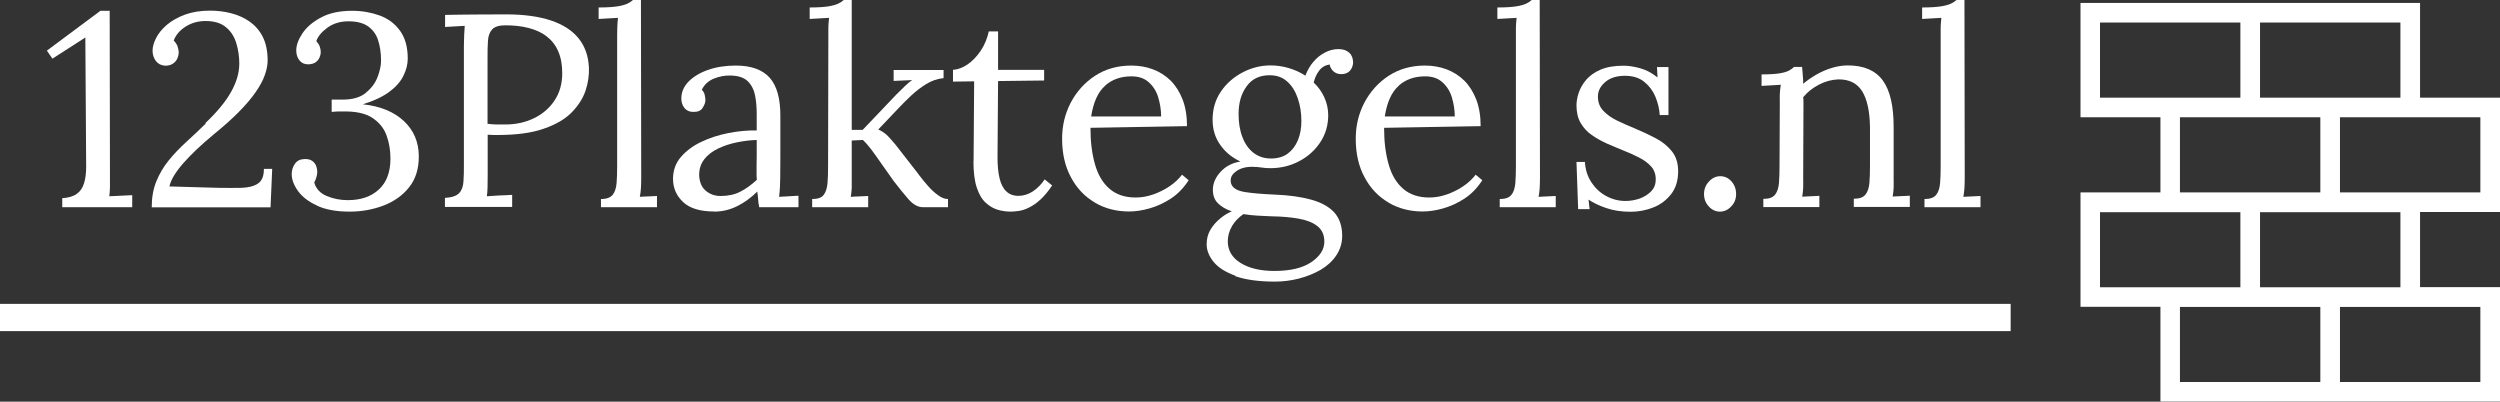
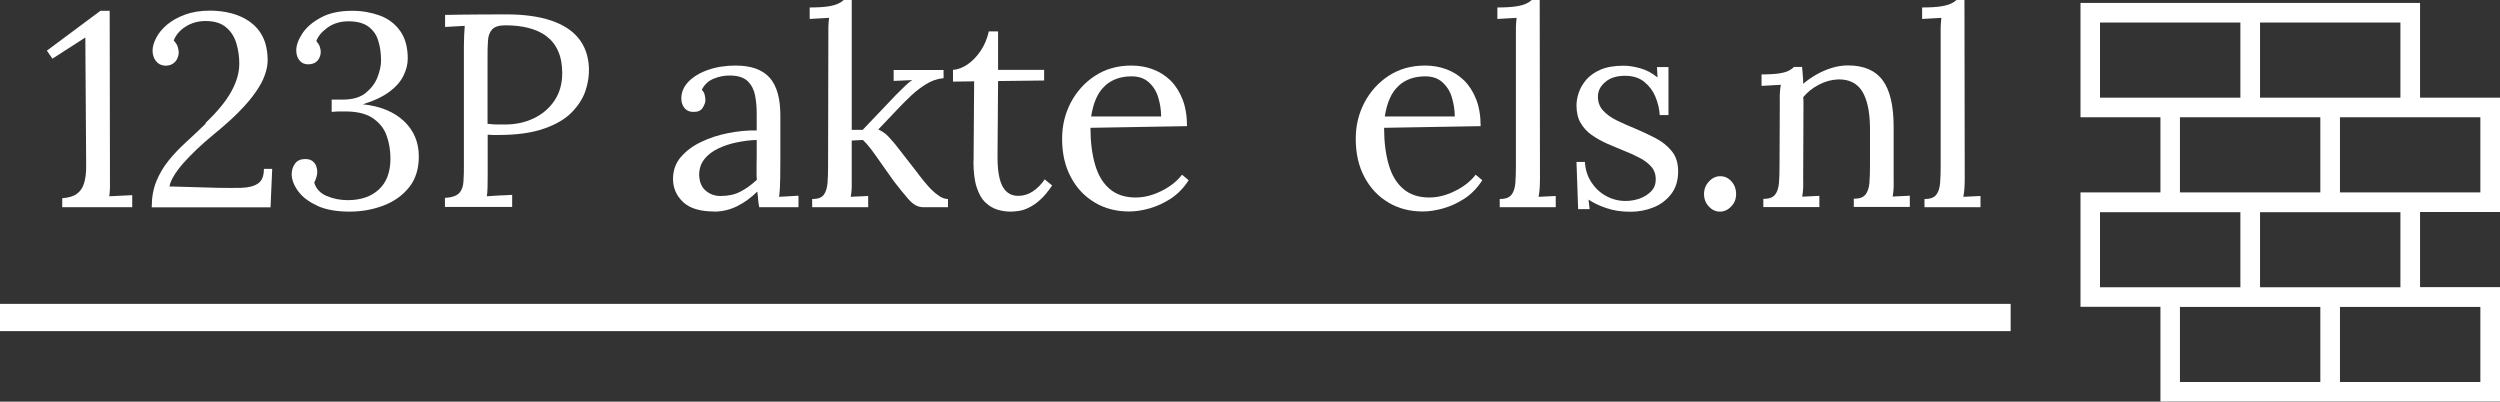
<svg xmlns="http://www.w3.org/2000/svg" viewBox="0 0 180.75 29.04" data-sanitized-data-name="Layer 2" data-name="Layer 2" id="Layer_2">
  <rect x="0" y="0" width="180.75" height="29.04" fill="#333333" stroke="none" />
  <defs>
    <style>
      .cls-1 {
        fill: #fff;
        stroke-width: 0px;
      }
    </style>
  </defs>
  <g data-sanitized-data-name="Layer 1" data-name="Layer 1" id="Layer_1-2">
    <g>
      <path d="m6.17,2.7l.06,9.37c0,.45-.05.84-.15,1.17-.1.33-.27.59-.52.77-.24.18-.6.29-1.06.32v.65h5.06v-.87c-.28.01-.56.03-.83.04-.28.01-.56.03-.83.04.03-.19.04-.4.05-.64,0-.24,0-.48,0-.73l-.02-12.04h-.67l-3.87,2.88.4.58,2.38-1.53Z" class="cls-1" />
      <path d="m14.88,8.93c-.49.48-.97.93-1.44,1.36-.47.43-.89.87-1.26,1.33-.37.46-.66.96-.88,1.5-.22.54-.33,1.16-.33,1.87h8.59l.12-2.78h-.6c0,.52-.14.87-.43,1.06-.28.19-.67.29-1.17.31-.5.01-1.07.01-1.72,0l-3.51-.1c.09-.46.43-1.02,1-1.68.58-.65,1.31-1.35,2.21-2.09.71-.58,1.32-1.12,1.81-1.62.49-.5.89-.96,1.2-1.41.31-.44.54-.86.67-1.24.14-.38.21-.74.21-1.07,0-.67-.12-1.24-.35-1.7-.23-.46-.55-.82-.94-1.1-.4-.28-.84-.48-1.34-.61-.5-.13-1.01-.19-1.54-.19-.69,0-1.29.1-1.81.29-.52.19-.95.44-1.3.73-.35.3-.61.62-.78.95-.17.34-.26.64-.26.92s.08.54.24.75c.16.21.38.32.67.34.24,0,.43-.05.58-.16.15-.11.25-.23.31-.38.06-.14.09-.28.09-.4,0-.15-.03-.29-.08-.45-.05-.15-.15-.29-.28-.43.15-.4.43-.73.85-1,.42-.27.91-.41,1.45-.41.63,0,1.13.15,1.49.46.36.3.6.69.74,1.16.14.47.21.96.21,1.46,0,.65-.19,1.32-.58,2.02-.38.7-1.01,1.46-1.87,2.28Z" class="cls-1" />
      <path d="m22.92,14.87c.62.29,1.41.43,2.36.43.87,0,1.69-.15,2.45-.44.76-.29,1.38-.73,1.85-1.32.47-.59.7-1.33.7-2.23,0-1.03-.36-1.88-1.08-2.56-.72-.67-1.71-1.08-2.97-1.21.82-.25,1.46-.56,1.93-.91s.81-.74,1.01-1.16c.21-.42.31-.83.31-1.24,0-.83-.19-1.5-.56-2.01-.37-.51-.86-.88-1.47-1.1-.61-.22-1.27-.34-1.98-.34-.91,0-1.67.16-2.27.49-.6.32-1.05.71-1.34,1.15-.29.44-.44.85-.44,1.22,0,.28.07.52.22.71.15.2.36.3.63.3.23,0,.4-.05.54-.14.13-.09.23-.21.29-.35.06-.14.09-.26.09-.37,0-.14-.02-.28-.07-.42s-.13-.26-.25-.4c.11-.33.37-.65.79-.96s.93-.47,1.53-.47,1.08.12,1.43.37c.34.25.59.58.72,1.01.14.43.21.92.21,1.46,0,.37-.09.77-.26,1.21-.17.44-.46.81-.85,1.13s-.95.48-1.65.48h-.81v.89c.15-.01.28-.02.4-.03.12,0,.23,0,.34,0,.97-.03,1.7.13,2.2.46.5.33.85.76,1.03,1.28.19.52.28,1.08.28,1.66,0,.98-.28,1.73-.84,2.24-.56.52-1.31.77-2.25.77-.54,0-1.05-.1-1.52-.3s-.77-.52-.9-.97c.07-.13.12-.26.16-.4.04-.13.06-.26.06-.4,0-.12-.03-.25-.08-.4-.05-.14-.15-.27-.29-.37-.14-.1-.33-.14-.57-.13-.29.01-.52.12-.67.33s-.24.46-.24.76c0,.38.15.79.45,1.21.3.42.76.78,1.38,1.06Z" class="cls-1" />
      <path d="m37.02,14.09c-.2.01-.4.02-.6.03-.21,0-.41.02-.61.03-.2.01-.4.03-.61.04.03-.17.04-.39.05-.65s.01-.57.01-.92v-2.88c.13.01.27.02.42.02h.3c1.36,0,2.48-.15,3.35-.46.87-.3,1.55-.7,2.03-1.2.48-.5.81-1.03.99-1.59.18-.56.25-1.1.23-1.62-.04-.85-.29-1.55-.75-2.12-.46-.57-1.13-1-2-1.29s-1.95-.44-3.23-.44c-.77,0-1.52,0-2.26.01-.74,0-1.46.02-2.16.03v.87c.24-.01.48-.03.71-.04.24-.01.48-.03.71-.04-.01.2-.03.42-.04.67-.01.24-.02.5-.02.76v8.57c0,.46,0,.88-.03,1.24-.02.36-.12.65-.31.85s-.53.32-1.03.35v.65h4.86v-.89Zm-1.77-9.9c0-.48,0-.89.03-1.24.02-.35.12-.62.3-.82s.5-.3.96-.3c.61,0,1.16.06,1.67.19.5.13.94.32,1.3.6.36.27.65.63.84,1.07.2.44.3.98.3,1.6,0,.77-.19,1.43-.56,1.98-.37.56-.87.98-1.49,1.28s-1.31.45-2.06.45c-.25,0-.47,0-.65,0s-.39-.02-.64-.05v-4.74Z" class="cls-1" />
-       <path d="m44.68,1.29c-.03.26-.04.49-.05.68,0,.19-.01.39-.01.61v9.39c0,.48-.01.9-.04,1.26-.03.36-.12.65-.28.85s-.44.31-.85.31v.59h4.05v-.81c-.21.01-.42.02-.62.03-.21,0-.41.02-.62.03.04-.22.07-.44.08-.64s.02-.44.02-.71l-.02-12.88h-.58c-.09.09-.22.18-.39.26-.17.08-.41.15-.73.2-.32.05-.78.08-1.36.08v.83c.24-.01.47-.03.7-.04.23-.01.47-.03.7-.04Z" class="cls-1" />
      <path d="m51.63,15.3c.58,0,1.13-.13,1.66-.39.52-.26,1.01-.61,1.46-1.06.03.19.05.36.06.54s.04.37.08.59h2.84v-.83c-.24.01-.47.03-.7.04-.23.01-.47.03-.7.04.03-.26.05-.5.06-.71.01-.21.02-.42.02-.64,0-.5,0-1,.01-1.5,0-.5,0-.99,0-1.49v-1.48c.01-1.27-.25-2.2-.77-2.79-.53-.59-1.35-.88-2.46-.88-.75,0-1.43.11-2.02.32s-1.06.5-1.4.85c-.34.36-.51.76-.51,1.21,0,.26.07.49.22.68.15.19.36.29.63.29.33.01.56-.08.69-.29.13-.21.2-.39.2-.55,0-.12-.02-.25-.05-.39s-.1-.26-.21-.37c.19-.38.48-.65.88-.81.4-.16.8-.23,1.18-.22.58.01,1,.15,1.27.42.26.26.44.6.52,1.01.08.41.12.85.12,1.31v1.23c-.66-.01-1.35.05-2.05.19-.71.14-1.36.35-1.96.64-.6.28-1.09.65-1.47,1.09s-.57.97-.57,1.58c0,.66.24,1.22.73,1.68.49.46,1.24.68,2.24.68Zm-.72-3.78c.26-.32.6-.59,1.01-.78.42-.2.87-.35,1.37-.45.5-.1.97-.16,1.42-.17,0,.46,0,.87,0,1.23,0,.36-.01.57-.01.63v.54c0,.17,0,.33.02.48-.4.37-.8.66-1.2.86-.4.21-.88.31-1.42.31-.41,0-.76-.12-1.06-.37-.3-.24-.46-.61-.49-1.1-.01-.46.11-.86.37-1.18Z" class="cls-1" />
      <path d="m59.94,1.29c-.03.26-.04.49-.05.68,0,.19,0,.39,0,.61l-.02,9.39c0,.48-.01.9-.04,1.26-.03.36-.12.65-.27.85-.15.21-.43.31-.84.31v.59h4.05v-.81c-.21.01-.42.02-.63.03-.21,0-.42.02-.63.03.04-.22.06-.44.07-.64,0-.21,0-.44,0-.71v-2.72l.81-.04c.17.16.37.38.59.67s.46.63.73,1.02c.27.39.58.82.92,1.3.37.48.72.91,1.05,1.29.33.38.68.58,1.05.58h1.81v-.59c-.23,0-.47-.09-.72-.28-.26-.18-.5-.41-.73-.67-.23-.26-.43-.51-.6-.73-.17-.23-.28-.38-.35-.46l-1.41-1.81c-.19-.22-.37-.43-.55-.62-.19-.18-.41-.34-.68-.46l1.55-1.63c.24-.25.52-.53.84-.83.32-.3.68-.58,1.07-.82.39-.24.81-.39,1.26-.43v-.59h-3.61v.79l1.35-.06c-.19.12-.37.27-.55.45-.19.18-.39.38-.62.61l-2.42,2.54h-.79V0h-.58c-.09.09-.22.18-.39.26-.17.08-.41.15-.72.2s-.77.08-1.35.08v.83c.24-.01.47-.03.7-.04.23-.01.47-.03.7-.04Z" class="cls-1" />
      <path d="m70.38,11.65c0,.79.08,1.43.24,1.91.16.48.37.85.65,1.1.27.25.57.42.88.51s.63.13.93.13c.16,0,.35-.02.58-.05.22-.03.47-.11.73-.24.26-.13.54-.31.82-.57.28-.25.57-.6.86-1.03l-.54-.44c-.25.37-.54.66-.86.87-.32.21-.67.32-1.04.32s-.65-.11-.87-.32c-.23-.21-.39-.53-.49-.94s-.15-.92-.15-1.52l.04-5.52,3.33-.04v-.77h-3.33v-2.78h-.67c-.11.5-.3.97-.58,1.39-.28.42-.61.76-.96,1-.36.24-.71.37-1.05.39v.85l1.53-.02-.04,5.75Z" class="cls-1" />
      <path d="m79.16,14.65c.73.43,1.56.64,2.47.64.45,0,.94-.07,1.47-.22.53-.15,1.04-.38,1.55-.71.5-.33.93-.77,1.29-1.33l-.48-.4c-.23.3-.52.58-.89.83-.37.25-.77.45-1.2.6s-.85.22-1.26.22c-.77,0-1.4-.21-1.88-.62-.49-.42-.84-1-1.06-1.77-.22-.76-.33-1.64-.33-2.65l6.98-.12c0-.74-.11-1.39-.32-1.93s-.5-1-.87-1.37c-.37-.36-.8-.63-1.28-.81-.48-.18-1-.27-1.56-.27-.99,0-1.87.25-2.62.74s-1.34,1.15-1.76,1.95c-.42.81-.62,1.67-.62,2.6,0,1.07.21,2,.64,2.79.42.79,1,1.4,1.74,1.83Zm.73-8.45c.51-.46,1.15-.68,1.92-.68.52,0,.93.14,1.25.43.32.29.55.65.68,1.09s.21.9.21,1.38h-5.06c.16-1.02.49-1.76,1-2.21Z" class="cls-1" />
-       <path d="m89.29,19.96c.73.26,1.69.4,2.88.4.58,0,1.16-.07,1.74-.22.58-.15,1.1-.36,1.57-.63.47-.28.85-.62,1.13-1.04s.43-.89.43-1.42c0-.71-.2-1.28-.58-1.7-.39-.42-.95-.72-1.68-.92-.73-.2-1.6-.32-2.62-.36-.91-.04-1.64-.1-2.18-.19-.54-.09-.87-.29-.97-.61-.09-.33.01-.62.32-.85.3-.24.7-.36,1.19-.36.26,0,.49.02.67.05.18.03.4.05.65.05.74,0,1.43-.16,2.06-.49.63-.32,1.15-.78,1.54-1.36.39-.58.59-1.24.59-1.98,0-.46-.1-.9-.29-1.31-.19-.41-.45-.76-.76-1.05.07-.3.19-.59.38-.84.18-.26.44-.41.77-.47.04.2.13.36.28.5.15.13.33.2.56.2.21,0,.38-.05.51-.14.12-.09.21-.2.27-.34.05-.13.08-.24.08-.34,0-.3-.09-.55-.27-.72s-.44-.27-.78-.27-.67.08-.99.25c-.32.17-.6.39-.84.68-.25.29-.43.62-.57.99-.37-.24-.77-.42-1.21-.55s-.87-.19-1.31-.19c-.69,0-1.35.16-1.99.49s-1.17.78-1.58,1.37c-.41.59-.62,1.28-.62,2.07,0,.69.18,1.29.55,1.81.36.52.85.92,1.46,1.21-.58.09-1.06.34-1.43.74-.37.4-.56.84-.56,1.3,0,.41.12.74.37.98.25.25.58.44,1,.58-.26.11-.54.27-.82.5s-.52.49-.71.8c-.19.31-.29.67-.29,1.08,0,.44.17.86.5,1.27s.86.75,1.59,1.01Zm.26-11.73c0-.79.19-1.46.58-1.99.39-.54.94-.8,1.66-.8.52,0,.94.15,1.28.46.34.3.59.71.76,1.21.17.5.26,1.04.26,1.63,0,.52-.08.98-.25,1.39-.17.41-.41.73-.73.97s-.73.36-1.22.36-.91-.14-1.26-.41c-.35-.27-.62-.65-.8-1.13-.19-.48-.28-1.04-.28-1.68Zm-.48,8.12c.2-.34.48-.63.83-.87.32.05.65.09.99.11.34.02.7.04,1.05.05.74.01,1.4.07,1.96.17.57.1,1.02.28,1.35.54.33.26.5.63.5,1.12,0,.57-.32,1.06-.95,1.49-.63.42-1.52.63-2.66.63-1.02,0-1.84-.2-2.45-.58-.62-.39-.92-.91-.92-1.56,0-.38.1-.75.3-1.09Z" class="cls-1" />
      <path d="m100.39,14.65c.73.43,1.56.64,2.47.64.45,0,.94-.07,1.47-.22.53-.15,1.04-.38,1.55-.71.5-.33.93-.77,1.29-1.33l-.48-.4c-.23.3-.52.58-.89.83-.37.25-.77.45-1.2.6s-.85.22-1.26.22c-.77,0-1.4-.21-1.88-.62-.49-.42-.84-1-1.06-1.77-.22-.76-.33-1.64-.33-2.65l6.98-.12c0-.74-.11-1.39-.32-1.93s-.5-1-.87-1.37c-.37-.36-.8-.63-1.28-.81-.48-.18-1-.27-1.56-.27-.99,0-1.87.25-2.62.74s-1.34,1.15-1.76,1.95c-.42.81-.62,1.67-.62,2.6,0,1.07.21,2,.64,2.79.42.79,1,1.4,1.74,1.83Zm.73-8.45c.51-.46,1.15-.68,1.92-.68.52,0,.93.14,1.25.43.32.29.55.65.68,1.09s.21.9.21,1.38h-5.06c.16-1.02.49-1.76,1-2.21Z" class="cls-1" />
      <path d="m109.65,1.29c-.03.26-.04.49-.05.68,0,.19,0,.39,0,.61v9.39c0,.48-.01.9-.04,1.26-.03.36-.12.65-.28.85-.16.21-.44.31-.85.31v.59h4.05v-.81c-.21.01-.42.02-.62.03s-.41.02-.62.03c.04-.22.07-.44.08-.64.01-.21.02-.44.02-.71l-.02-12.88h-.58c-.09.09-.22.18-.39.26-.17.08-.41.15-.73.2s-.78.08-1.36.08v.83c.24-.01.47-.03.7-.04.23-.01.47-.03.71-.04Z" class="cls-1" />
      <path d="m118.54,14.36c-.33.11-.67.17-1.01.17-.5,0-.97-.12-1.41-.36s-.79-.57-1.07-1c-.28-.43-.43-.92-.46-1.46h-.61l.12,3.41h.83l-.08-.69c.33.23.75.43,1.27.61s1.1.27,1.77.27c.57,0,1.11-.1,1.64-.31.52-.2.95-.53,1.29-.96.34-.44.51-.99.51-1.65,0-.59-.15-1.08-.46-1.46s-.69-.69-1.17-.94c-.48-.25-.97-.48-1.47-.69-.46-.19-.9-.38-1.31-.58-.41-.2-.74-.43-1-.71-.26-.27-.39-.61-.39-1.02s.17-.75.52-1.05c.34-.3.82-.46,1.43-.46.57,0,1.03.14,1.39.43.36.29.63.64.81,1.07s.29.88.32,1.34h.63v-3.47h-.83l.04.75c-.41-.33-.83-.55-1.27-.67s-.83-.18-1.19-.18c-.67,0-1.23.1-1.67.29-.44.19-.78.44-1.03.73-.25.3-.43.61-.54.94-.11.33-.16.64-.16.91,0,.5.1.93.3,1.27.2.34.47.64.8.87.34.24.71.44,1.1.62.4.17.79.34,1.19.5.41.16.79.33,1.15.52.36.18.64.4.86.64.22.25.33.55.33.92s-.11.65-.34.88-.5.4-.83.52Z" class="cls-1" />
      <path d="m124.35,15.3c.3,0,.58-.12.81-.37.24-.24.36-.54.36-.9s-.11-.66-.33-.91c-.22-.25-.49-.38-.82-.38-.3,0-.58.13-.81.38-.24.25-.36.56-.36.91s.12.66.35.9c.23.25.5.37.8.37Z" class="cls-1" />
      <path d="m128.75,6.15c-.04.23-.06.44-.07.66s0,.42,0,.63l-.02,4.52c0,.48-.01.9-.04,1.26-.03.36-.12.65-.28.85-.16.21-.44.31-.85.31v.59h4.05v-.81c-.21.01-.42.02-.62.03s-.41.02-.62.03c.04-.22.06-.44.07-.64s0-.44,0-.71l.02-5.06v-.42c0-.13,0-.25-.02-.36.3-.37.68-.67,1.14-.91.46-.24.92-.36,1.4-.38.78-.01,1.35.27,1.72.85.36.58.55,1.44.57,2.58v2.78c0,.48-.01.9-.04,1.26-.03.36-.12.65-.28.85-.16.21-.44.31-.85.31v.59h4.05v-.81c-.21.01-.42.02-.62.03s-.41.02-.62.03c.04-.22.06-.44.07-.64s0-.44,0-.71v-3.69c0-1.52-.26-2.64-.79-3.36-.53-.72-1.37-1.08-2.52-1.08-.38,0-.77.06-1.16.18-.39.12-.76.28-1.11.48s-.67.42-.96.67c0-.18,0-.35-.02-.5-.01-.15-.02-.28-.03-.4s-.02-.22-.03-.32h-.58c-.09.09-.21.18-.36.26-.15.08-.37.15-.67.2s-.74.08-1.32.08v.83c.24-.01.47-.03.7-.04.23-.01.47-.03.7-.04Z" class="cls-1" />
      <path d="m140.36,1.29c-.03.26-.04.49-.05.68,0,.19,0,.39,0,.61v9.39c0,.48-.01.9-.04,1.26-.03.36-.12.65-.28.85-.16.21-.44.31-.85.31v.59h4.05v-.81c-.21.01-.42.02-.62.03s-.41.02-.62.03c.04-.22.07-.44.08-.64.01-.21.02-.44.02-.71l-.02-12.88h-.58c-.09.09-.22.18-.39.26-.17.08-.41.15-.73.2s-.78.08-1.36.08v.83c.24-.01.47-.03.7-.04.23-.01.47-.03.71-.04Z" class="cls-1" />
      <rect height="1.97" width="145.37" y="21.97" class="cls-1" />
      <path d="m180.75,15.33V7.06h-5.78V.21h-24.55v8.27h5.78v5.43h-5.78v8.27h5.78v6.85h24.55v-8.27h-5.78v-5.43h5.78Zm-1.42-6.85v5.43h-10.15v-5.43h10.15Zm-15.93-6.85h10.15v5.43h-10.15V1.63Zm-11.57,5.43V1.63h10.15v5.43h-10.15Zm5.78,1.42h10.15v5.43h-10.15v-5.43Zm-5.78,12.29v-5.43h10.15v5.43h-10.15Zm15.93,6.85h-10.15v-5.43h10.15v5.43Zm11.57-5.43v5.43h-10.15v-5.43h10.15Zm-5.78-1.42h-10.15v-5.43h10.15v5.43Z" class="cls-1" />
    </g>
  </g>
</svg>